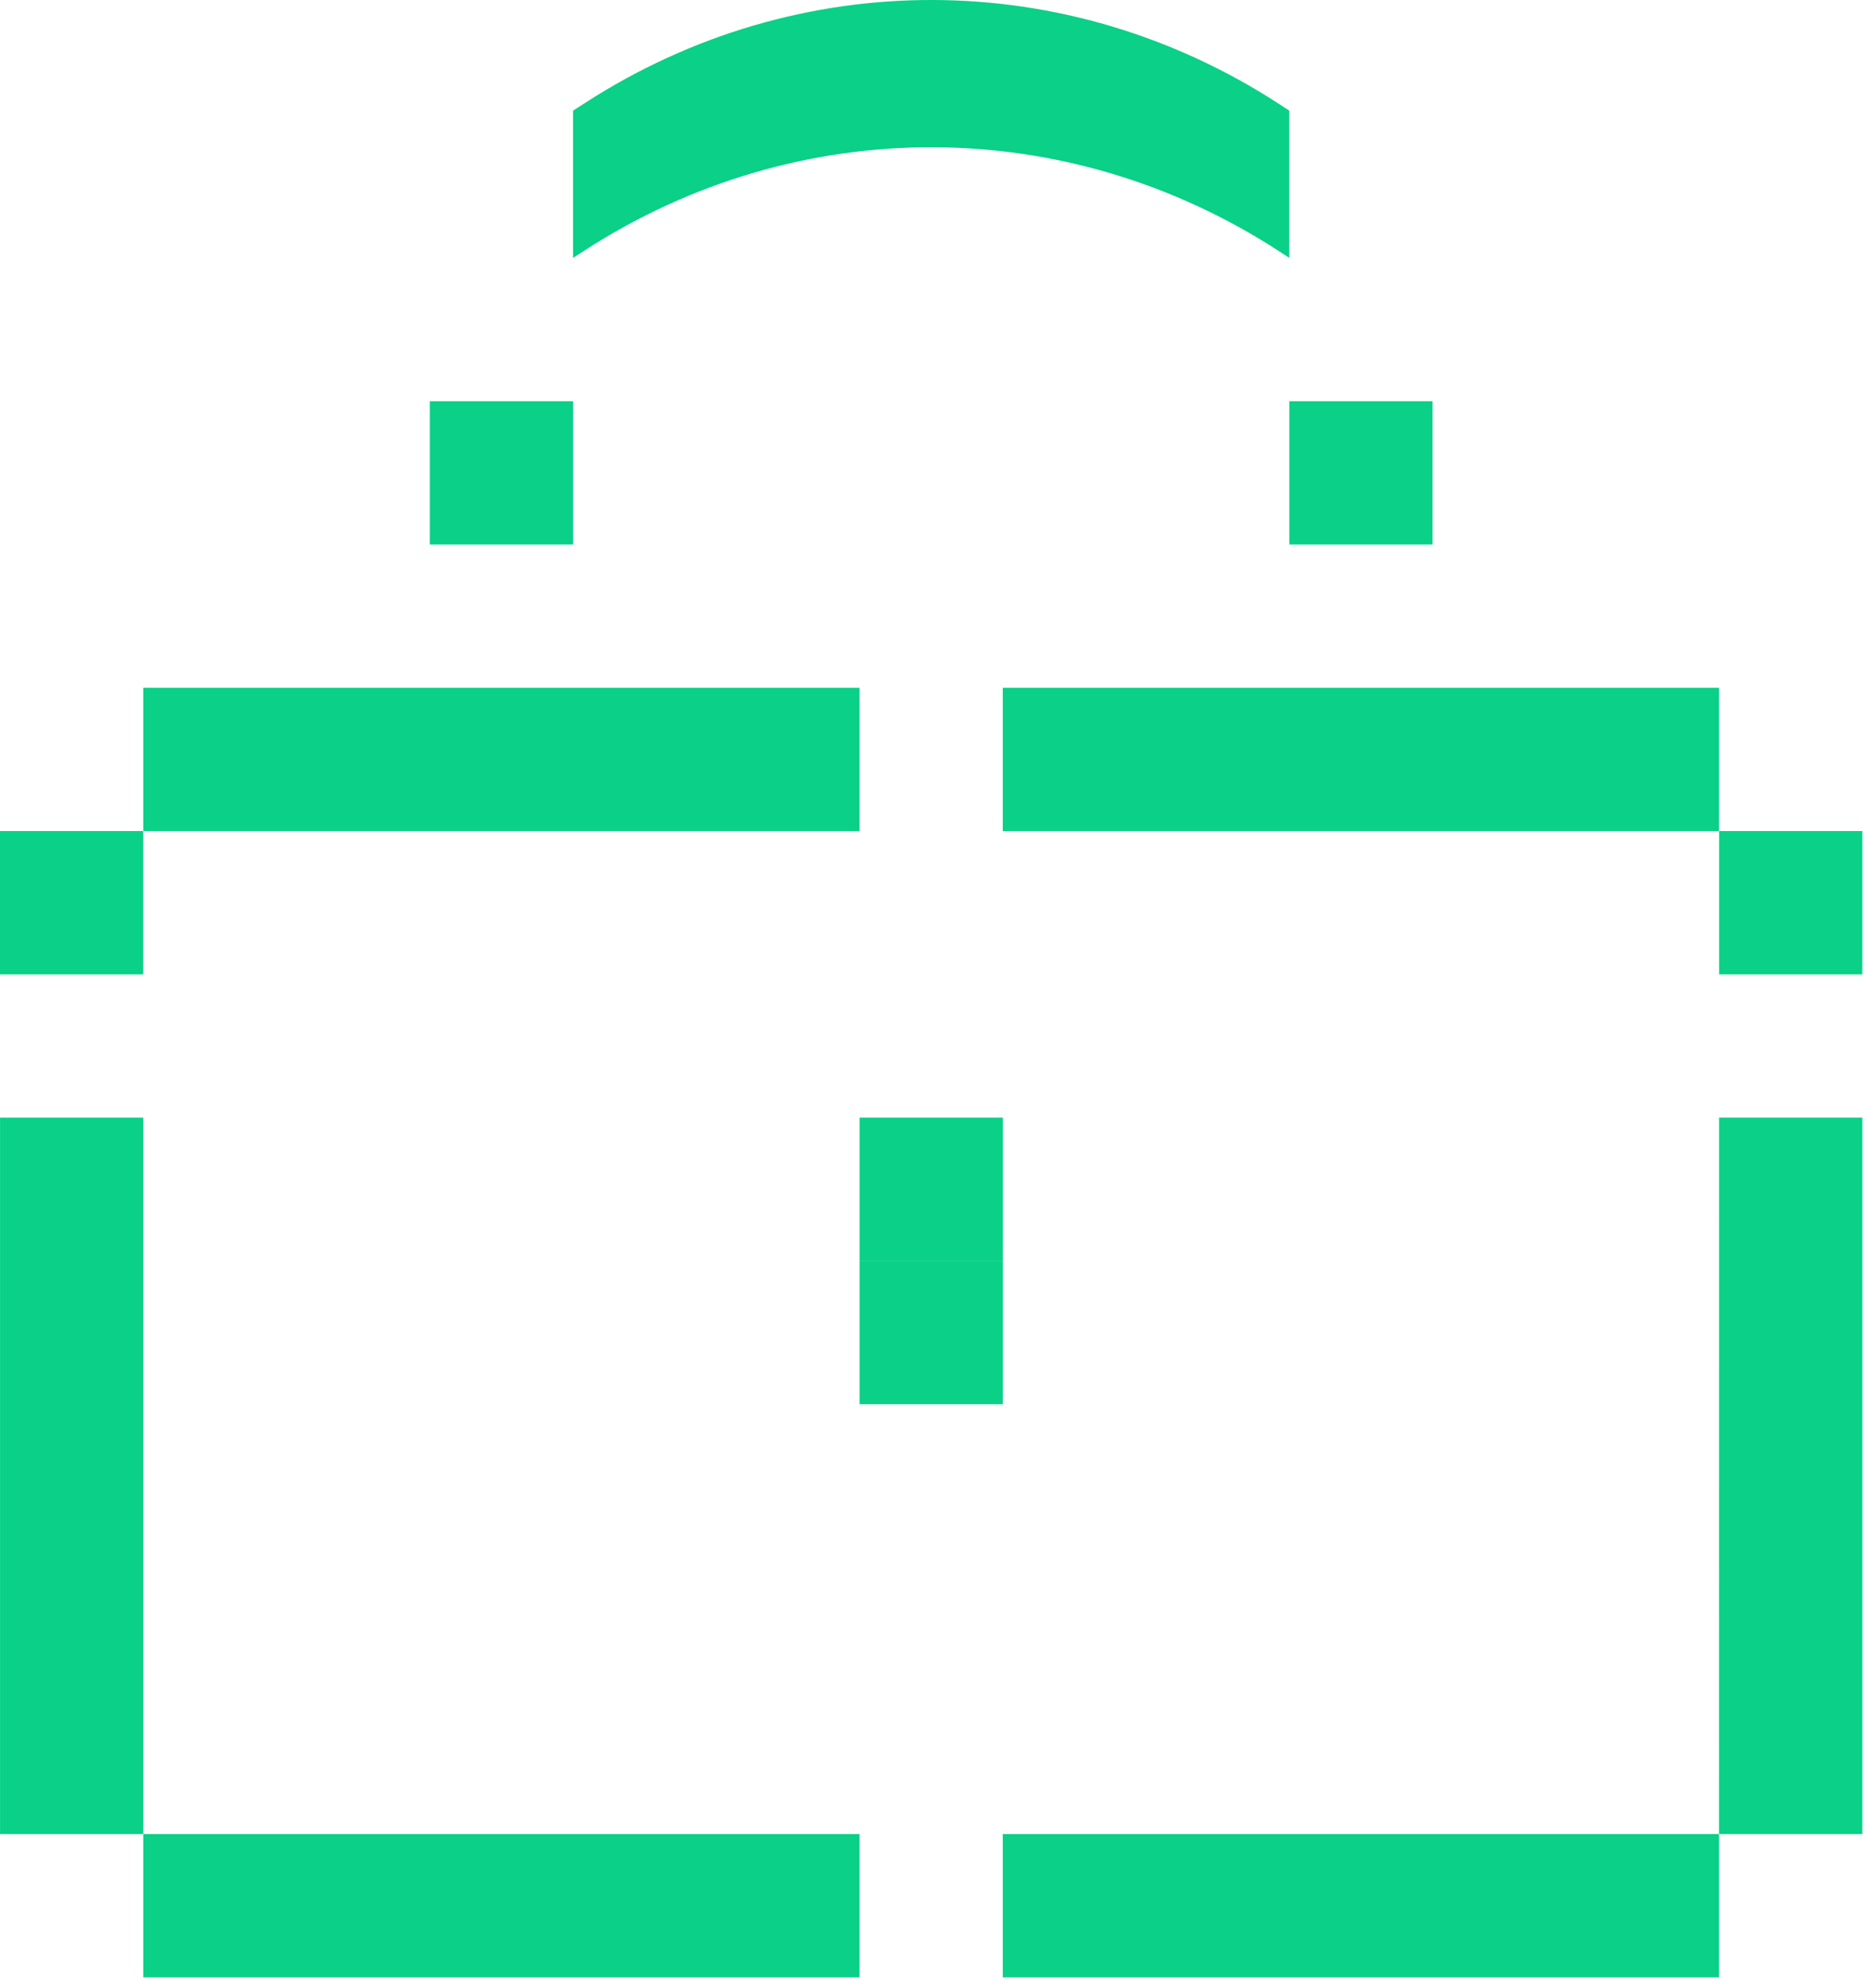
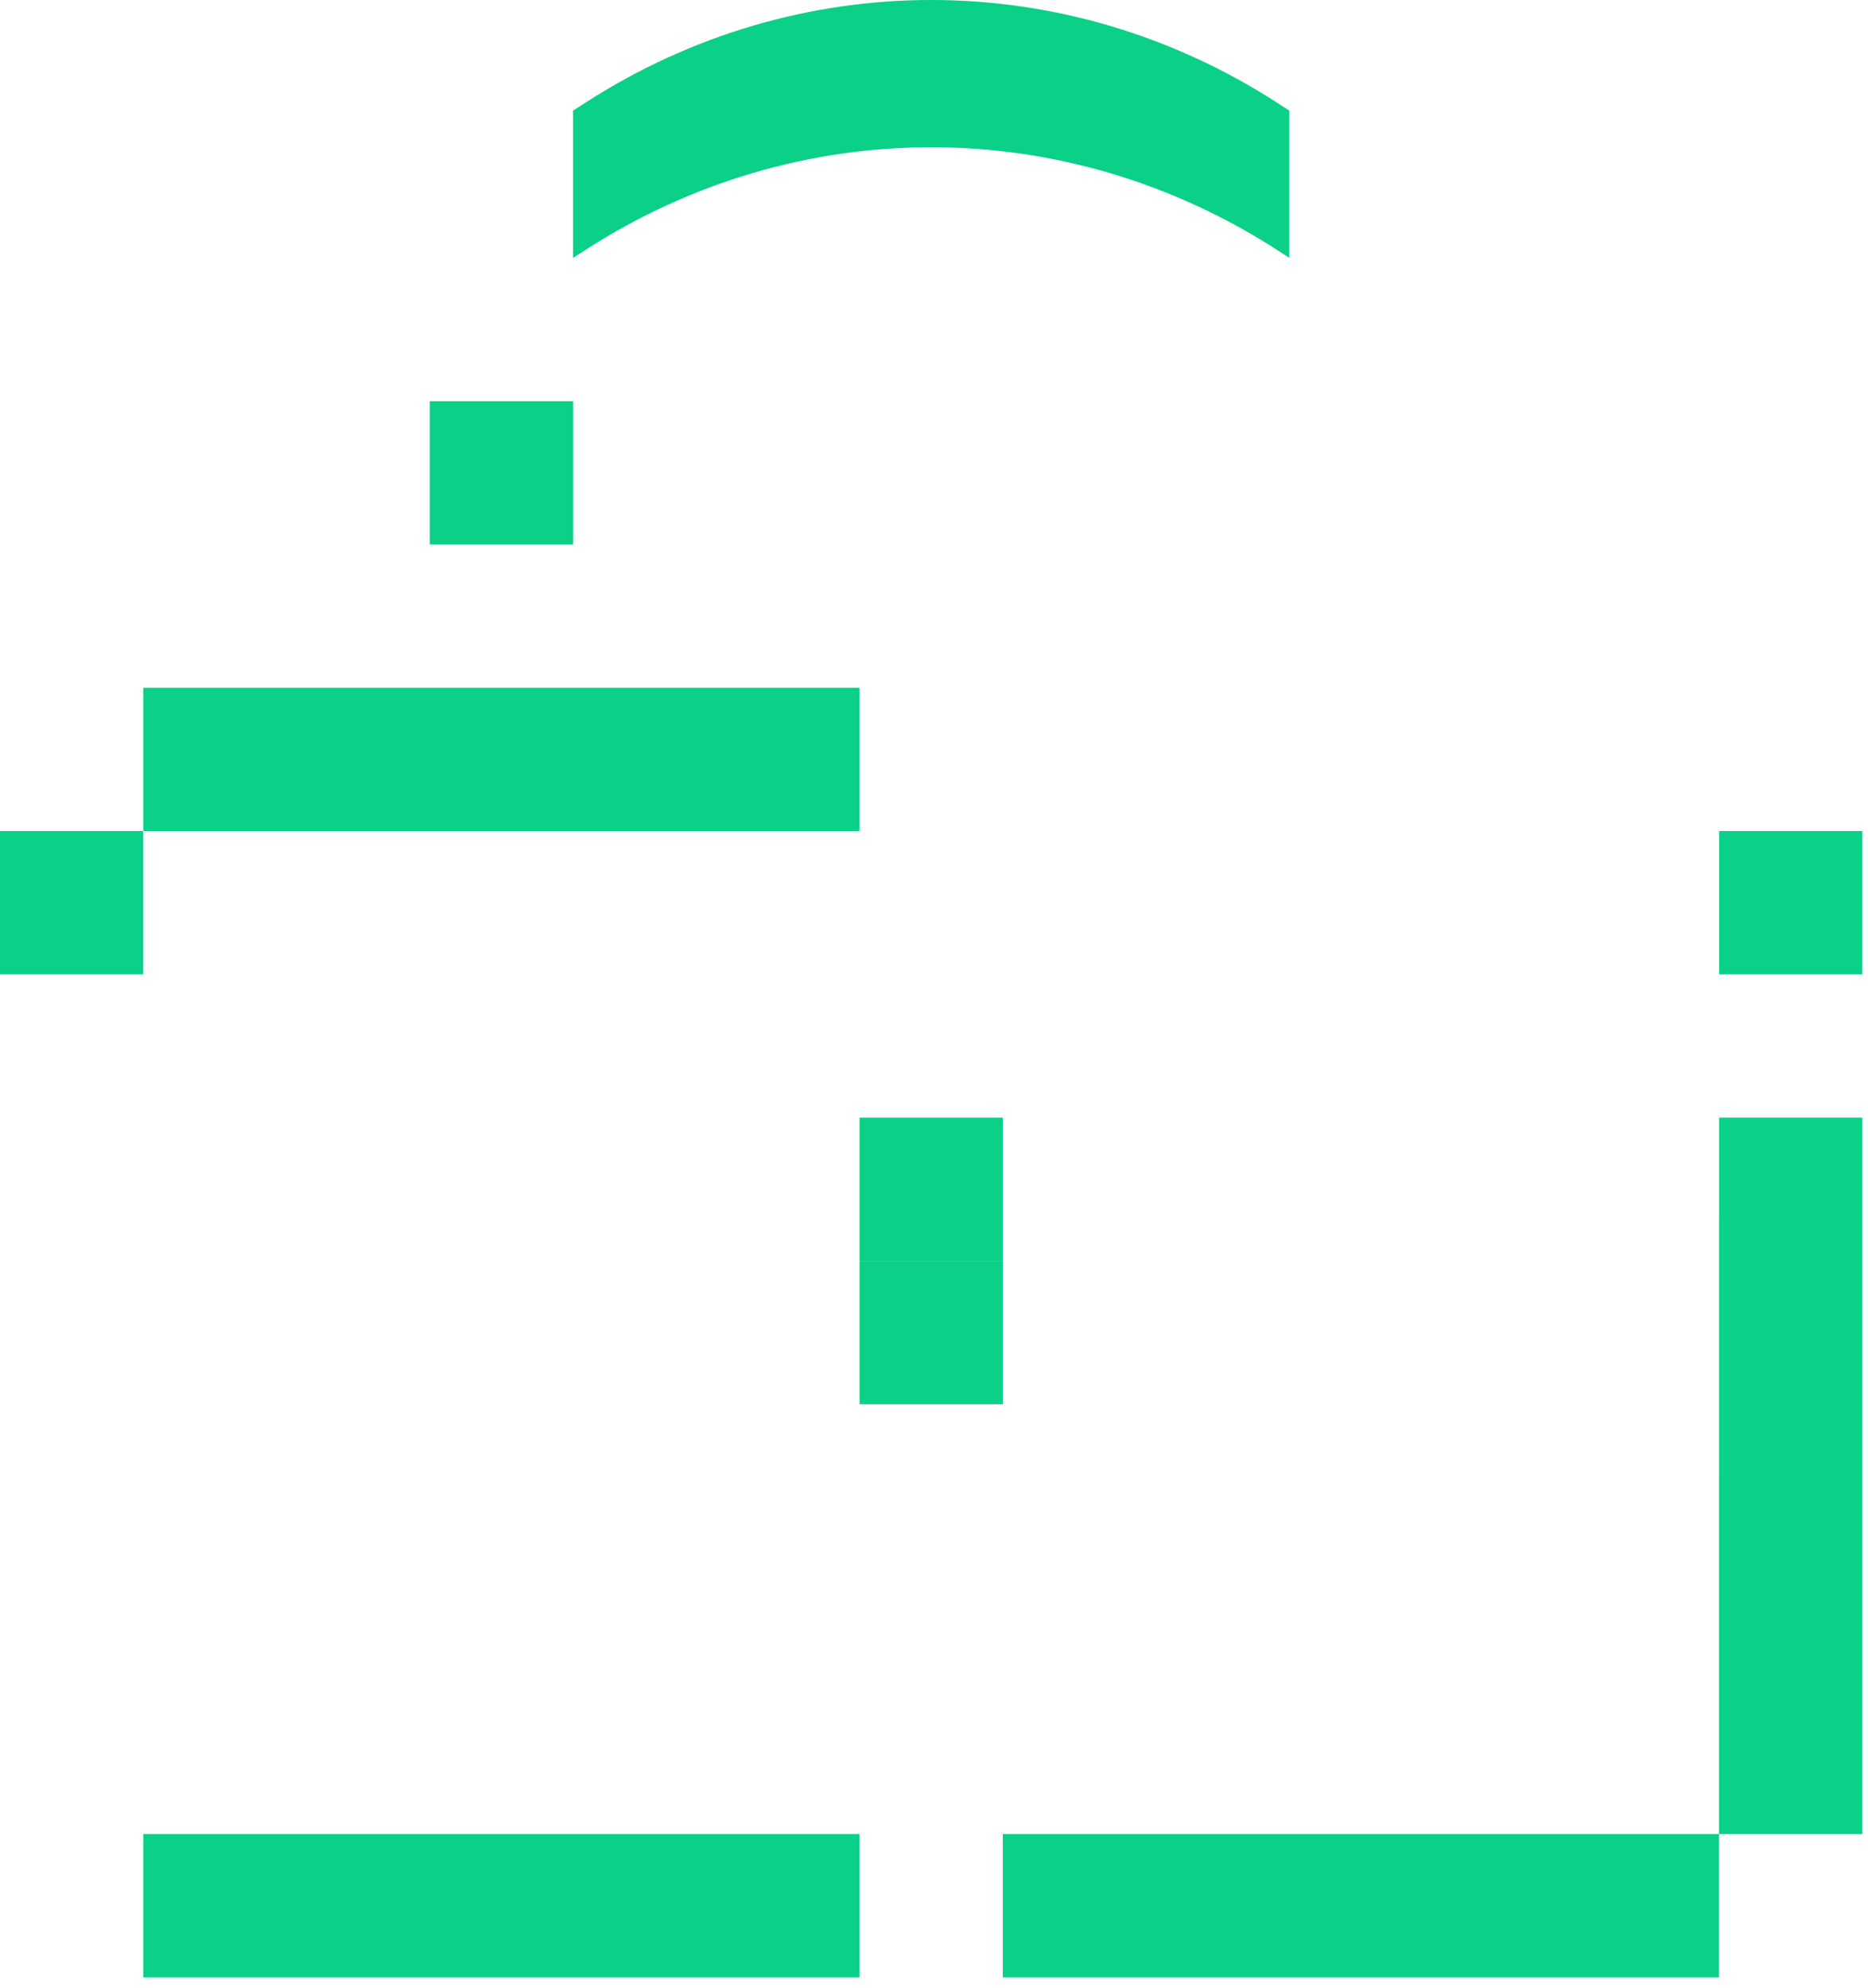
<svg xmlns="http://www.w3.org/2000/svg" width="47" height="50" viewBox="0 0 47 50" fill="none">
  <path d="M25.23 46.136H43.252V49.74H25.23V46.136Z" fill="#0AD088" />
  <path d="M3.605 46.136H21.627V49.74H3.605V46.136Z" fill="#0AD088" />
-   <path d="M3.605 28.114V46.136H0.001L0.001 28.114H3.605Z" fill="#0AD088" />
  <path d="M46.858 28.114V46.136L43.252 46.136L43.253 28.114H46.858Z" fill="#0AD088" />
  <path d="M3.605 17.301H21.627V20.905H3.605V17.301Z" fill="#0AD088" />
-   <path d="M25.23 17.301H43.252V20.905H25.23V17.301Z" fill="#0AD088" />
  <path d="M3.604 24.51H0V20.905H3.604V24.51Z" fill="#0AD088" />
  <path d="M25.231 31.718H21.627V28.114H25.231V31.718Z" fill="#0AD088" />
  <path d="M25.231 35.323H21.627V31.718H25.231V35.323Z" fill="#0AD088" />
  <path d="M14.419 13.697H10.815V10.092H14.419V13.697Z" fill="#0AD088" />
-   <path d="M36.044 13.697H32.44V10.092H36.044V13.697Z" fill="#0AD088" />
  <path d="M46.858 24.51H43.254V20.905H46.858V24.51Z" fill="#0AD088" />
  <path d="M14.418 6.488L14.729 6.287C20.092 2.828 26.846 2.844 32.195 6.328L32.44 6.488V2.784L32.195 2.624C26.846 -0.86 20.092 -0.876 14.729 2.583L14.418 2.784V6.488Z" fill="#0AD088" />
</svg>